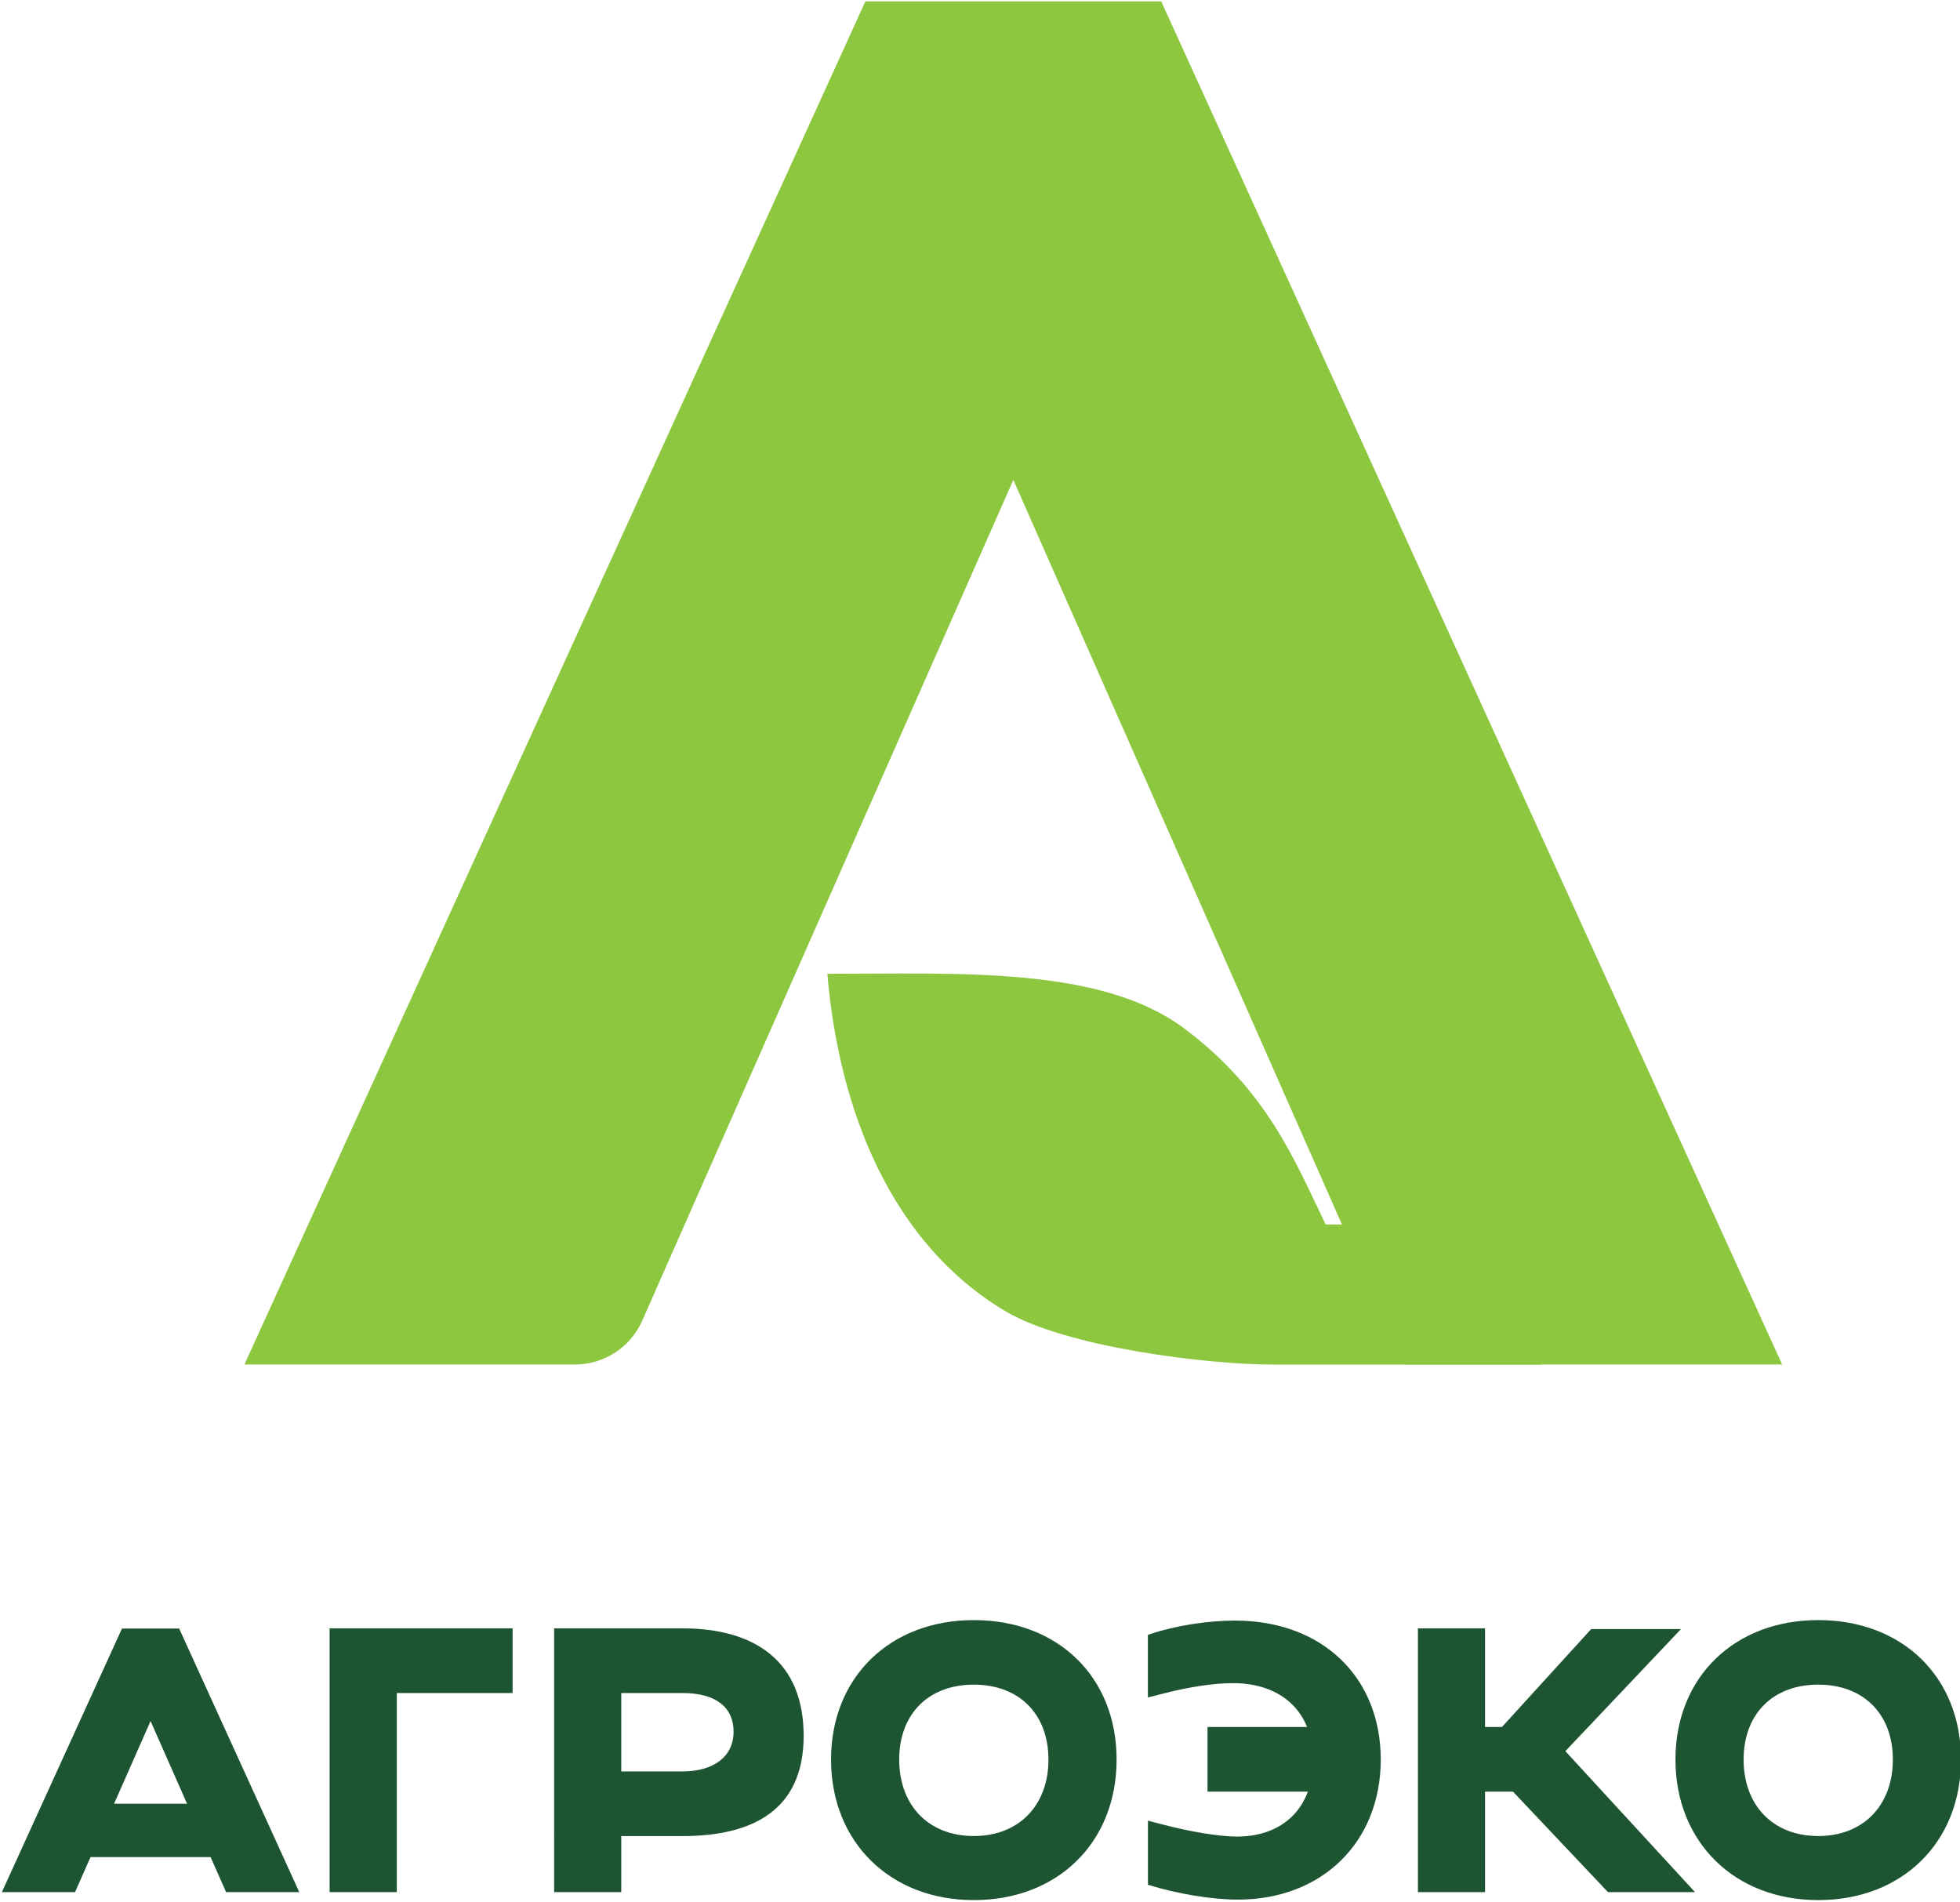
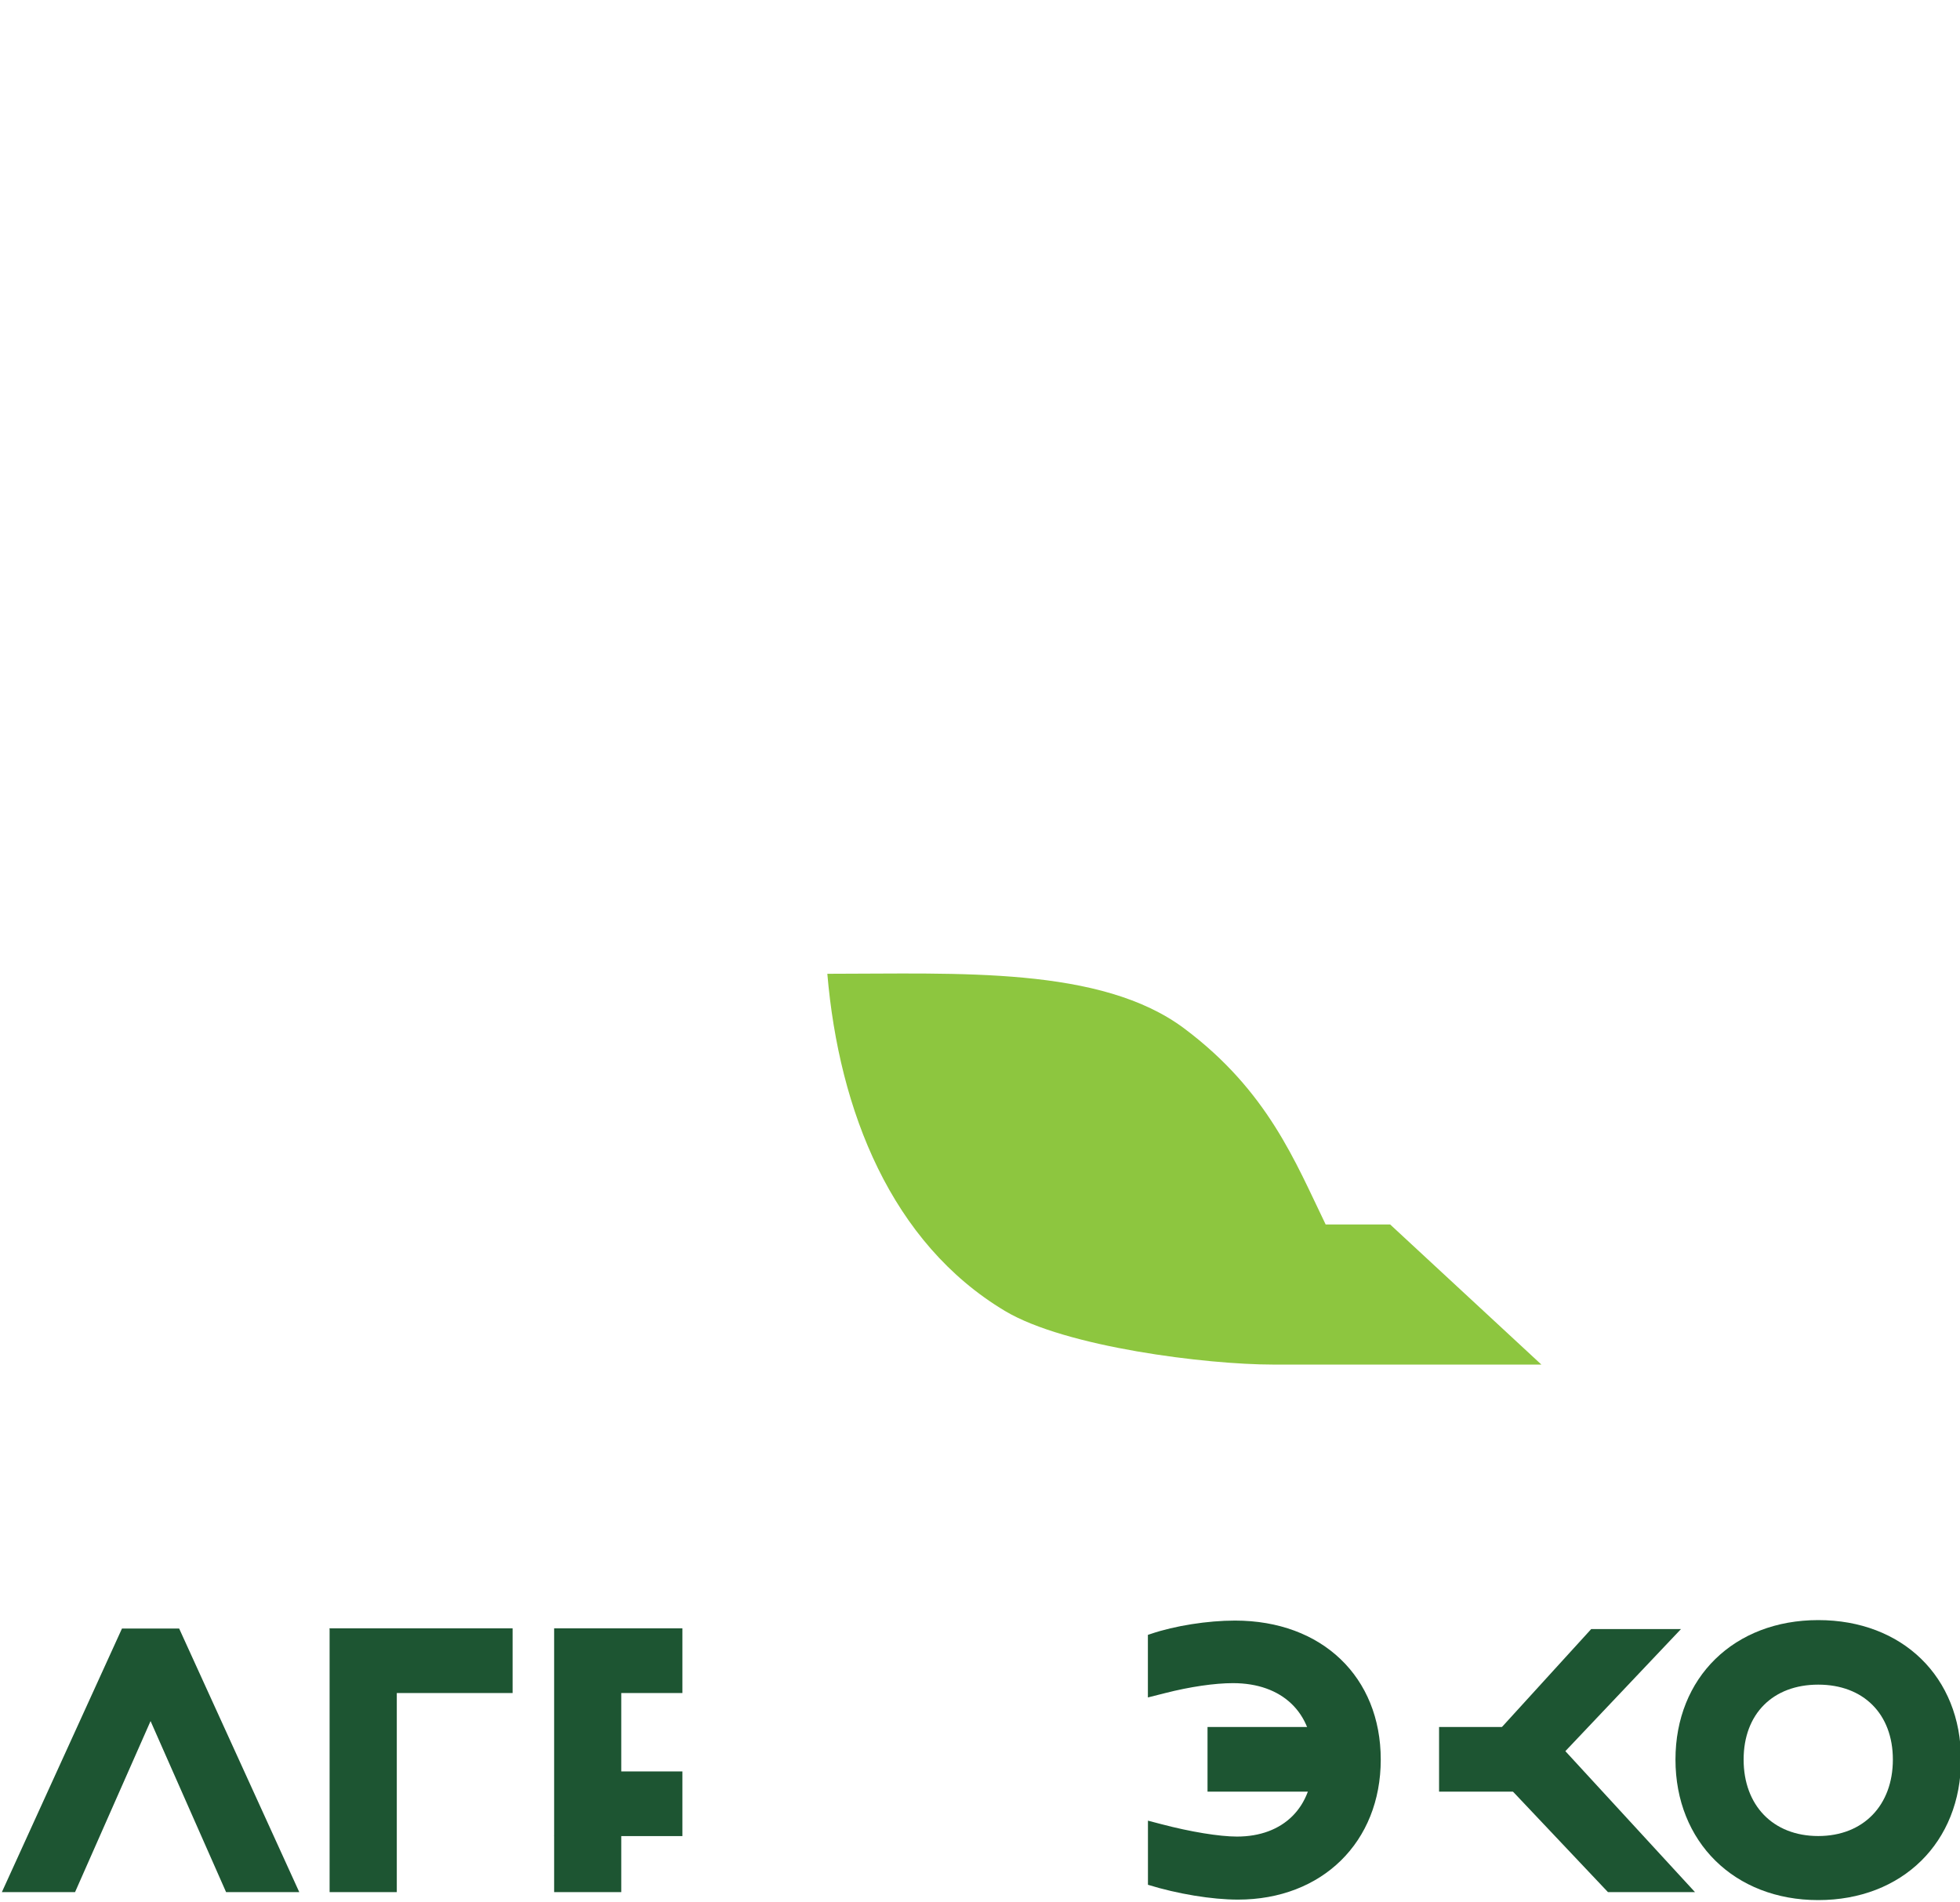
<svg xmlns="http://www.w3.org/2000/svg" width="237" height="230" viewBox="0 0 237 230" fill="none">
  <g clip-path="url(#clip0_209_270)">
-     <path d="M215.496 164.992H169.741L122.53 58.028L77.652 159.705C76.231 162.917 73.05 164.992 69.527 164.992H29.556L104.642 0.166H140.41L215.496 164.992Z" fill="#8DC63F" />
    <path d="M143.207 124.366C153.311 131.932 156.63 140.503 160.297 148.061H168.096L186.382 165C186.382 165 167.371 165 153.905 165C145.94 165 128.85 162.902 121.522 158.519C107.802 150.31 101.453 134.355 100.04 117.748C115.97 117.748 133.126 116.815 143.207 124.366Z" fill="#8DC63F" />
-     <path d="M117.753 195.898C107.585 195.898 100.489 202.834 100.489 212.764C100.489 222.695 107.592 229.754 117.753 229.754C127.915 229.754 135.017 222.767 135.017 212.764C135.017 202.762 127.915 195.898 117.753 195.898ZM117.753 203.702C123.233 203.702 126.777 207.26 126.777 212.764C126.777 218.269 123.233 222.008 117.753 222.008C112.274 222.008 108.73 218.29 108.73 212.764C108.73 207.239 112.274 203.702 117.753 203.702Z" fill="#1D5532" />
    <path d="M219.859 195.898C209.69 195.898 202.595 202.834 202.595 212.764C202.595 222.695 209.698 229.754 219.859 229.754C230.02 229.754 237.123 222.767 237.123 212.764C237.123 202.762 230.02 195.898 219.859 195.898ZM219.859 203.702C225.338 203.702 228.882 207.26 228.882 212.764C228.882 218.269 225.338 222.008 219.859 222.008C214.38 222.008 210.836 218.29 210.836 212.764C210.836 207.239 214.38 203.702 219.859 203.702Z" fill="#1D5532" />
-     <path d="M6.559 224.554H29.549V218.102H6.559V224.554Z" fill="#1D5532" />
    <path d="M36.188 228.792H27.338L18.206 208.107L9.074 228.792H0.225L14.749 196.918H21.663L36.188 228.792Z" fill="#1D5532" />
    <path d="M47.98 200.802L39.855 196.896V228.792H47.98V200.802Z" fill="#1D5532" />
    <path d="M39.855 196.896H61.982V204.715H43.254L39.855 196.896Z" fill="#1D5532" />
-     <path d="M82.515 222.015C91.016 222.015 97.177 218.883 97.177 209.886C97.177 200.888 91.299 196.896 82.515 196.896L80.71 201.814L82.515 204.715C86.632 204.715 88.704 206.501 88.704 209.38C88.704 212.432 86.255 214.197 82.515 214.197L80.71 217.893L82.515 222.015Z" fill="#1D5532" />
    <path d="M75.122 199.384L67.005 196.896V228.792H75.122V199.384Z" fill="#1D5532" />
    <path d="M67.005 196.896H82.515V204.715H70.092L67.005 196.896Z" fill="#1D5532" />
    <path d="M70.027 214.197H82.515V222.015H67.005L70.027 214.197Z" fill="#1D5532" />
    <path d="M146.012 216.641H163.972V208.823H146.012V216.641Z" fill="#1D5532" />
    <path d="M149.324 195.956C146.027 195.956 142.033 196.585 139.149 197.569L138.801 197.684V205.25L140.895 204.722C143.896 203.955 146.882 203.521 149.085 203.521C155.057 203.521 158.775 207.087 158.775 212.83C158.775 218.572 155.159 222.073 149.571 222.073C147.455 222.073 143.954 221.502 140.439 220.576L138.808 220.149V227.903C142.381 229.009 146.541 229.696 149.694 229.696C159.863 229.696 166.958 222.738 166.958 212.765C166.958 202.791 159.877 195.956 149.332 195.956H149.324Z" fill="#1D5532" />
    <path d="M194.434 228.792H204.958L189.281 211.745L203.262 196.983H192.405L178.641 212.085L194.434 228.792Z" fill="#1D5532" />
-     <path d="M179.569 196.896H171.452V228.792H179.569V196.896Z" fill="#1D5532" />
    <path d="M174.01 216.641H188.201V208.823H174.01V216.641Z" fill="#1D5532" />
  </g>
  <defs>
    <clipPath id="clip0_209_270">
      <rect width="237" height="230" fill="white" />
    </clipPath>
  </defs>
</svg>